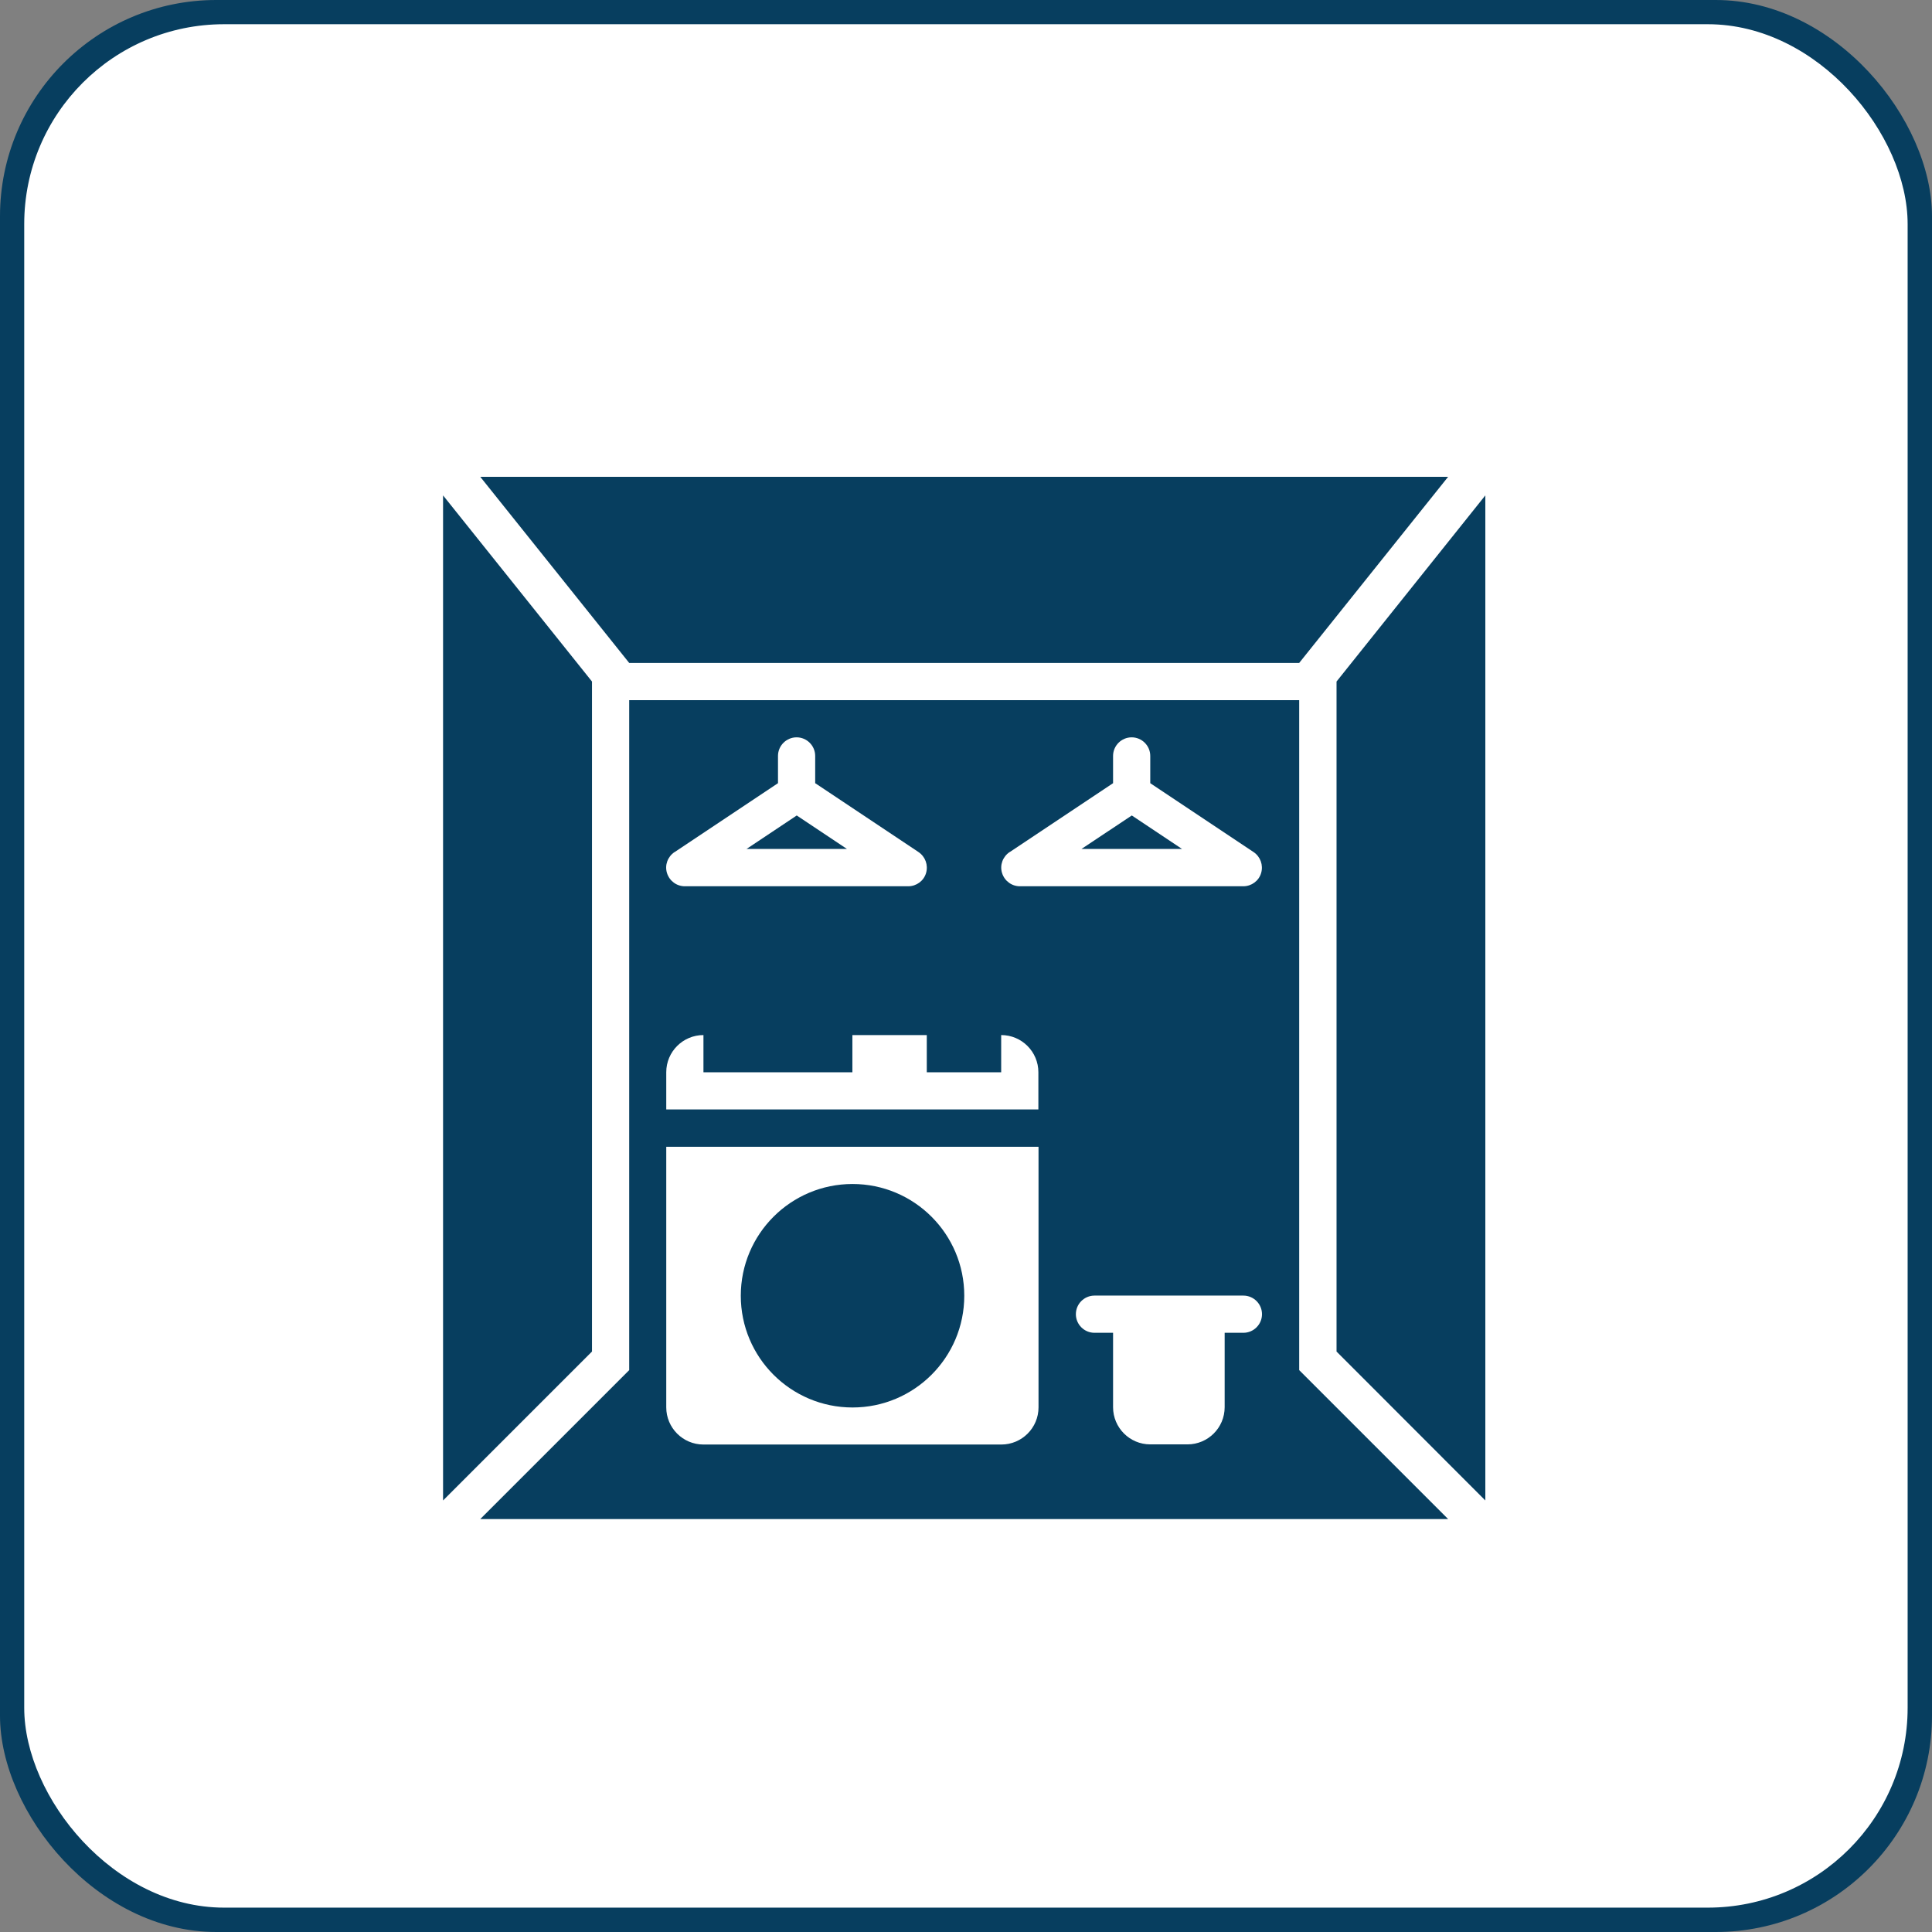
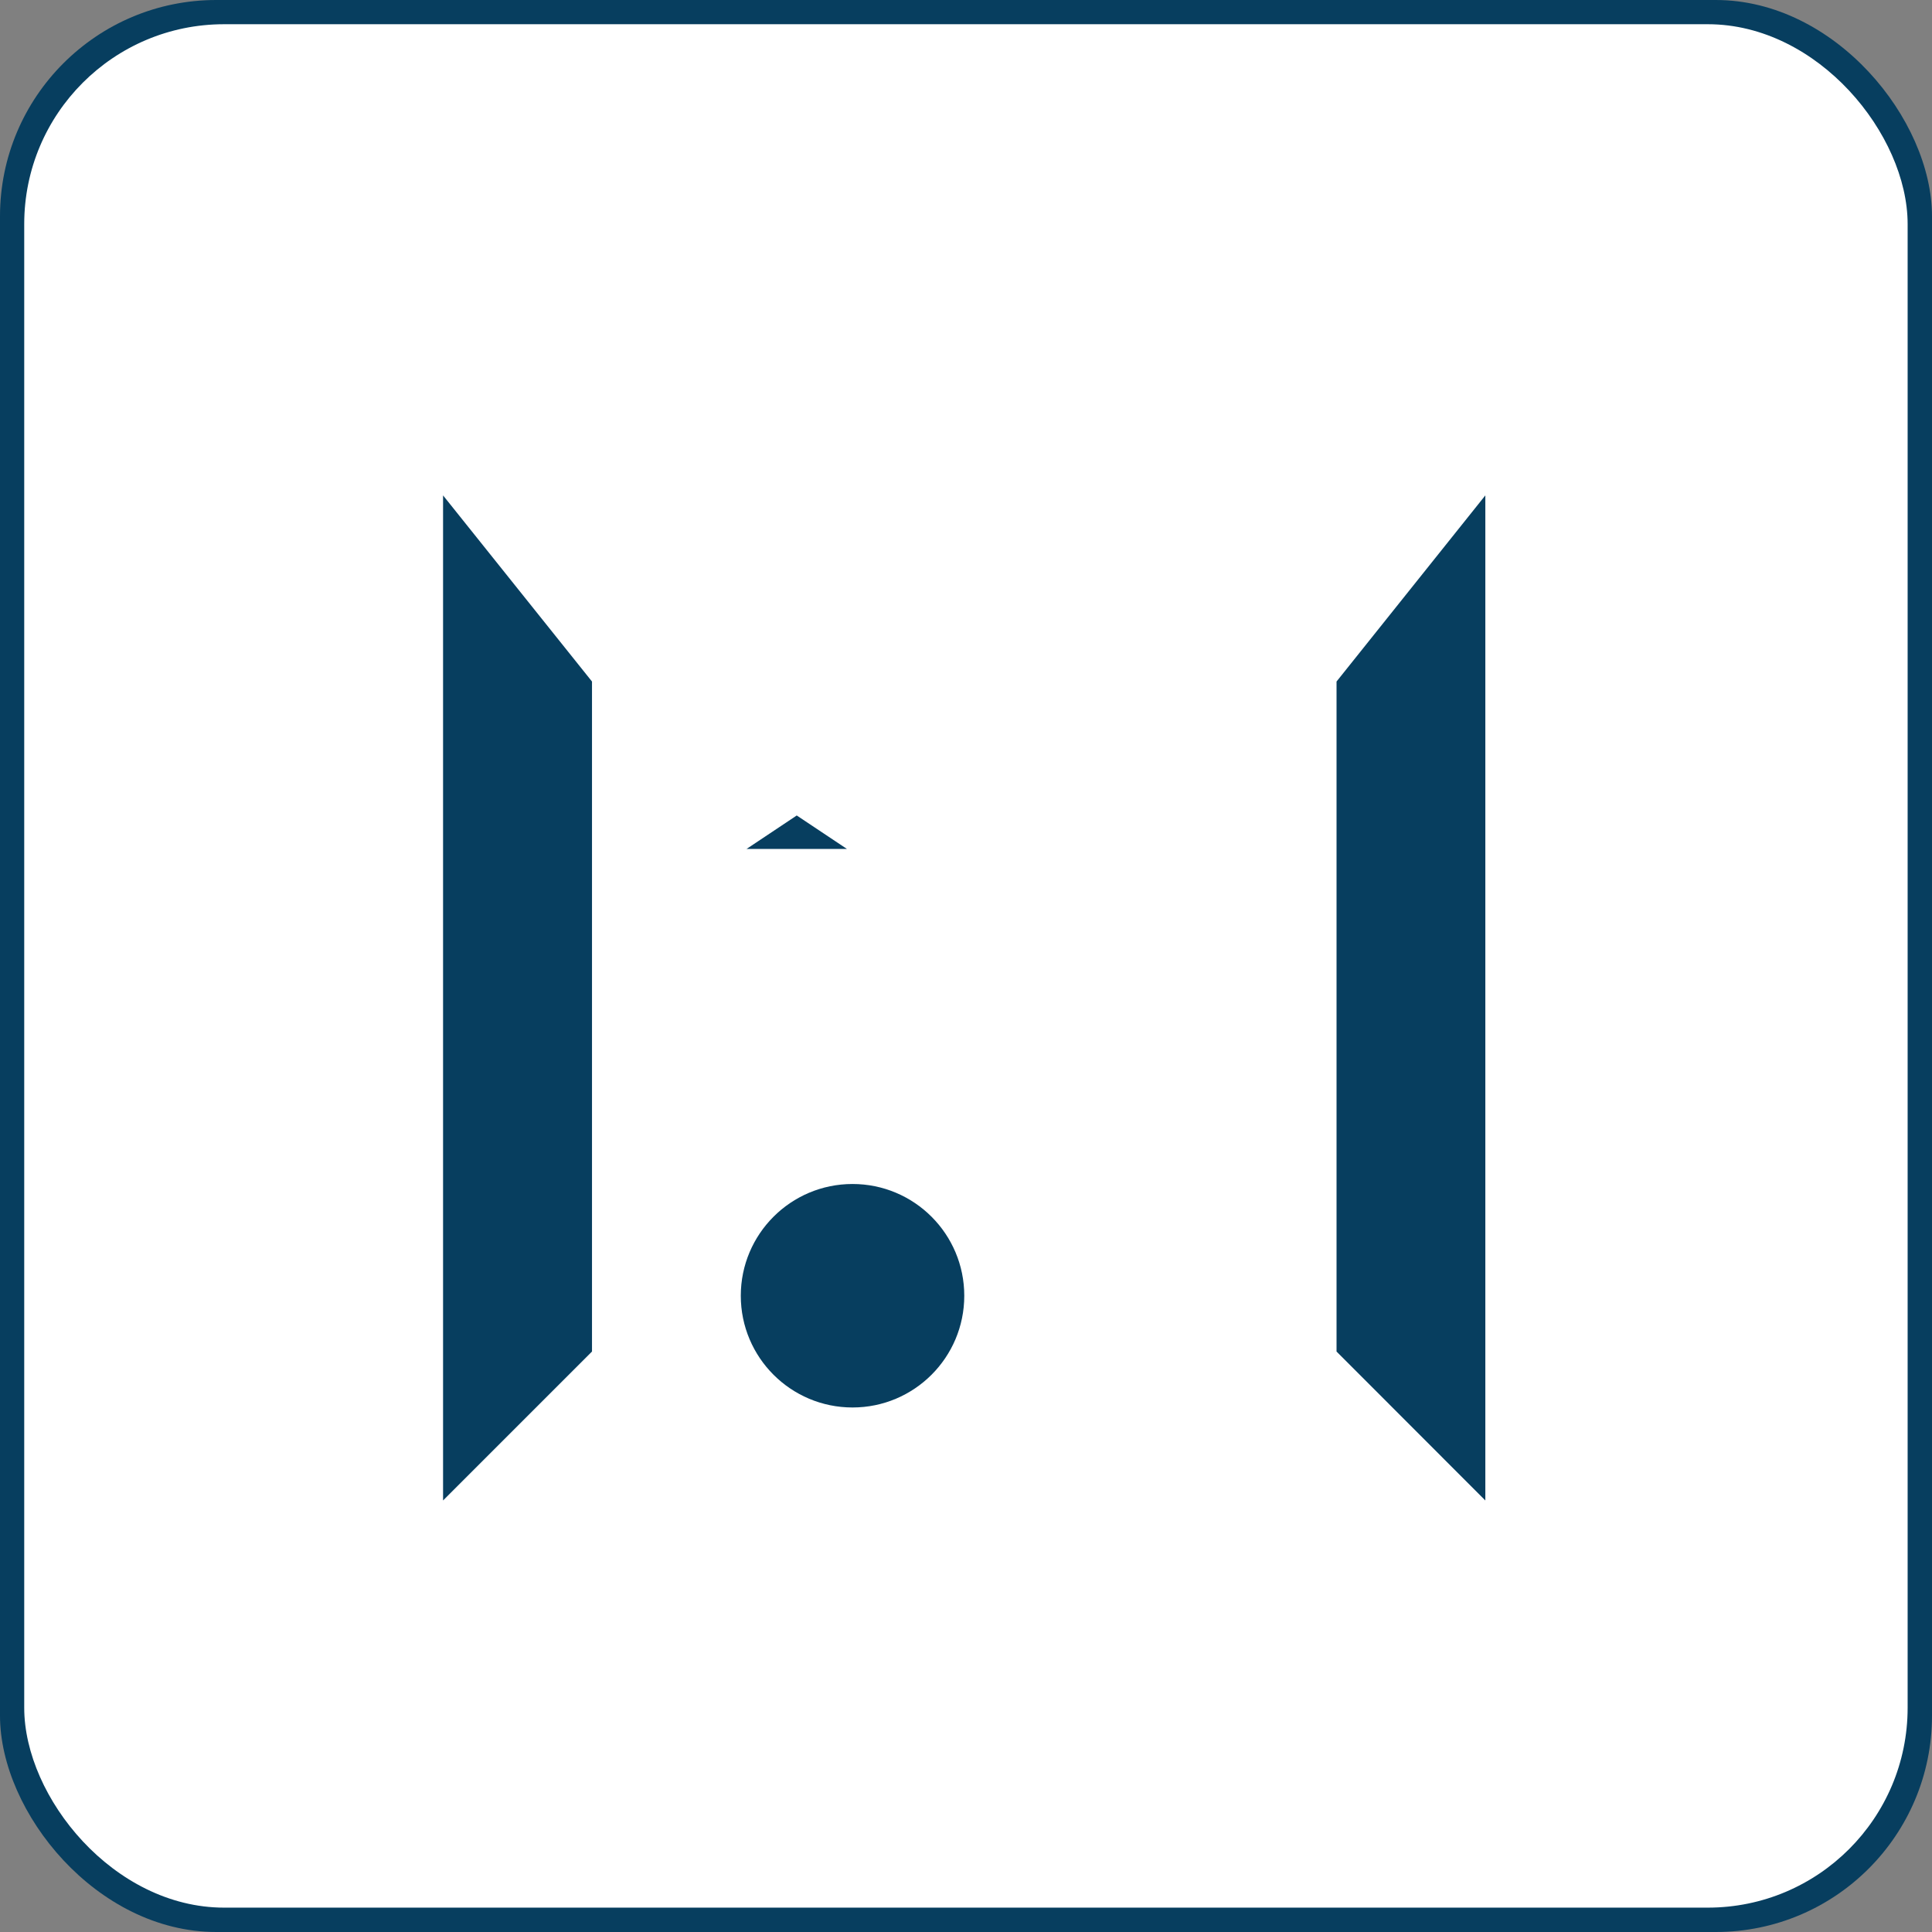
<svg xmlns="http://www.w3.org/2000/svg" id="Layer_2" data-name="Layer 2" viewBox="0 0 134 134">
  <rect x="0" y="0" width="134" height="134" fill="#808080" stroke="none" />
  <defs>
    <style>
      .cls-1 {
        fill: #fff;
      }

      .cls-2 {
        fill: #073e5f;
      }
    </style>
  </defs>
  <g id="Layer_1-2" data-name="Layer 1">
    <g id="Group_53" data-name="Group 53">
      <g id="Rectangle_38" data-name="Rectangle 38">
        <g>
          <rect class="cls-2" width="134" height="134" rx="15" ry="15" />
          <rect class="cls-1" x="1.68" y="1.68" width="130.63" height="130.63" rx="13.86" ry="13.86" />
        </g>
      </g>
    </g>
    <g>
-       <polygon class="cls-2" points="90.11 45.98 100.44 33.07 33.31 33.07 43.64 45.98 90.11 45.98" />
      <polygon class="cls-2" points="41.06 47.27 30.73 34.36 30.73 104.07 41.06 93.74 41.06 47.27" />
      <polygon class="cls-2" points="92.7 47.27 92.7 93.74 103.02 104.07 103.02 34.36 92.7 47.27" />
      <circle class="cls-2" cx="59.13" cy="89.87" r="7.75" />
      <polygon class="cls-2" points="55.26 56.56 51.78 58.88 58.74 58.88 55.26 56.56" />
-       <polygon class="cls-2" points="78.5 56.56 75.01 58.88 81.98 58.88 78.5 56.56" />
-       <path class="cls-2" d="m90.11,95.03v-46.47h-46.47v46.47l-10.33,10.33h67.13l-10.33-10.33Zm-20.08-35.93l7.17-4.78v-1.89c0-.71.58-1.29,1.29-1.29s1.29.58,1.29,1.29v1.89l7.17,4.78c.47.32.68.9.52,1.45s-.67.92-1.24.92h-15.49c-.57,0-1.07-.37-1.24-.92s.05-1.13.52-1.45Zm-23.24,0l7.17-4.78v-1.89c0-.71.58-1.29,1.29-1.29s1.29.58,1.29,1.29v1.89l7.17,4.78c.47.32.68.9.52,1.45s-.67.92-1.24.92h-15.49c-.57,0-1.07-.37-1.24-.92s.05-1.13.52-1.45Zm25.24,38.51c0,1.43-1.16,2.58-2.58,2.58h-20.66c-1.43,0-2.58-1.16-2.58-2.58v-18.07h25.82v18.07Zm0-20.66h-25.82v-2.58c0-1.43,1.16-2.58,2.58-2.58v2.58h10.33v-2.58h5.16v2.58h5.16v-2.58c1.43,0,2.58,1.16,2.58,2.58v2.58Zm14.2,15.49h-1.29v5.16c0,1.43-1.16,2.58-2.58,2.58h-2.58c-1.43,0-2.58-1.16-2.58-2.58v-5.16h-1.29c-.71,0-1.29-.58-1.29-1.29s.58-1.29,1.29-1.29h10.33c.71,0,1.29.58,1.29,1.29s-.58,1.29-1.29,1.29Z" />
    </g>
  </g>
</svg>